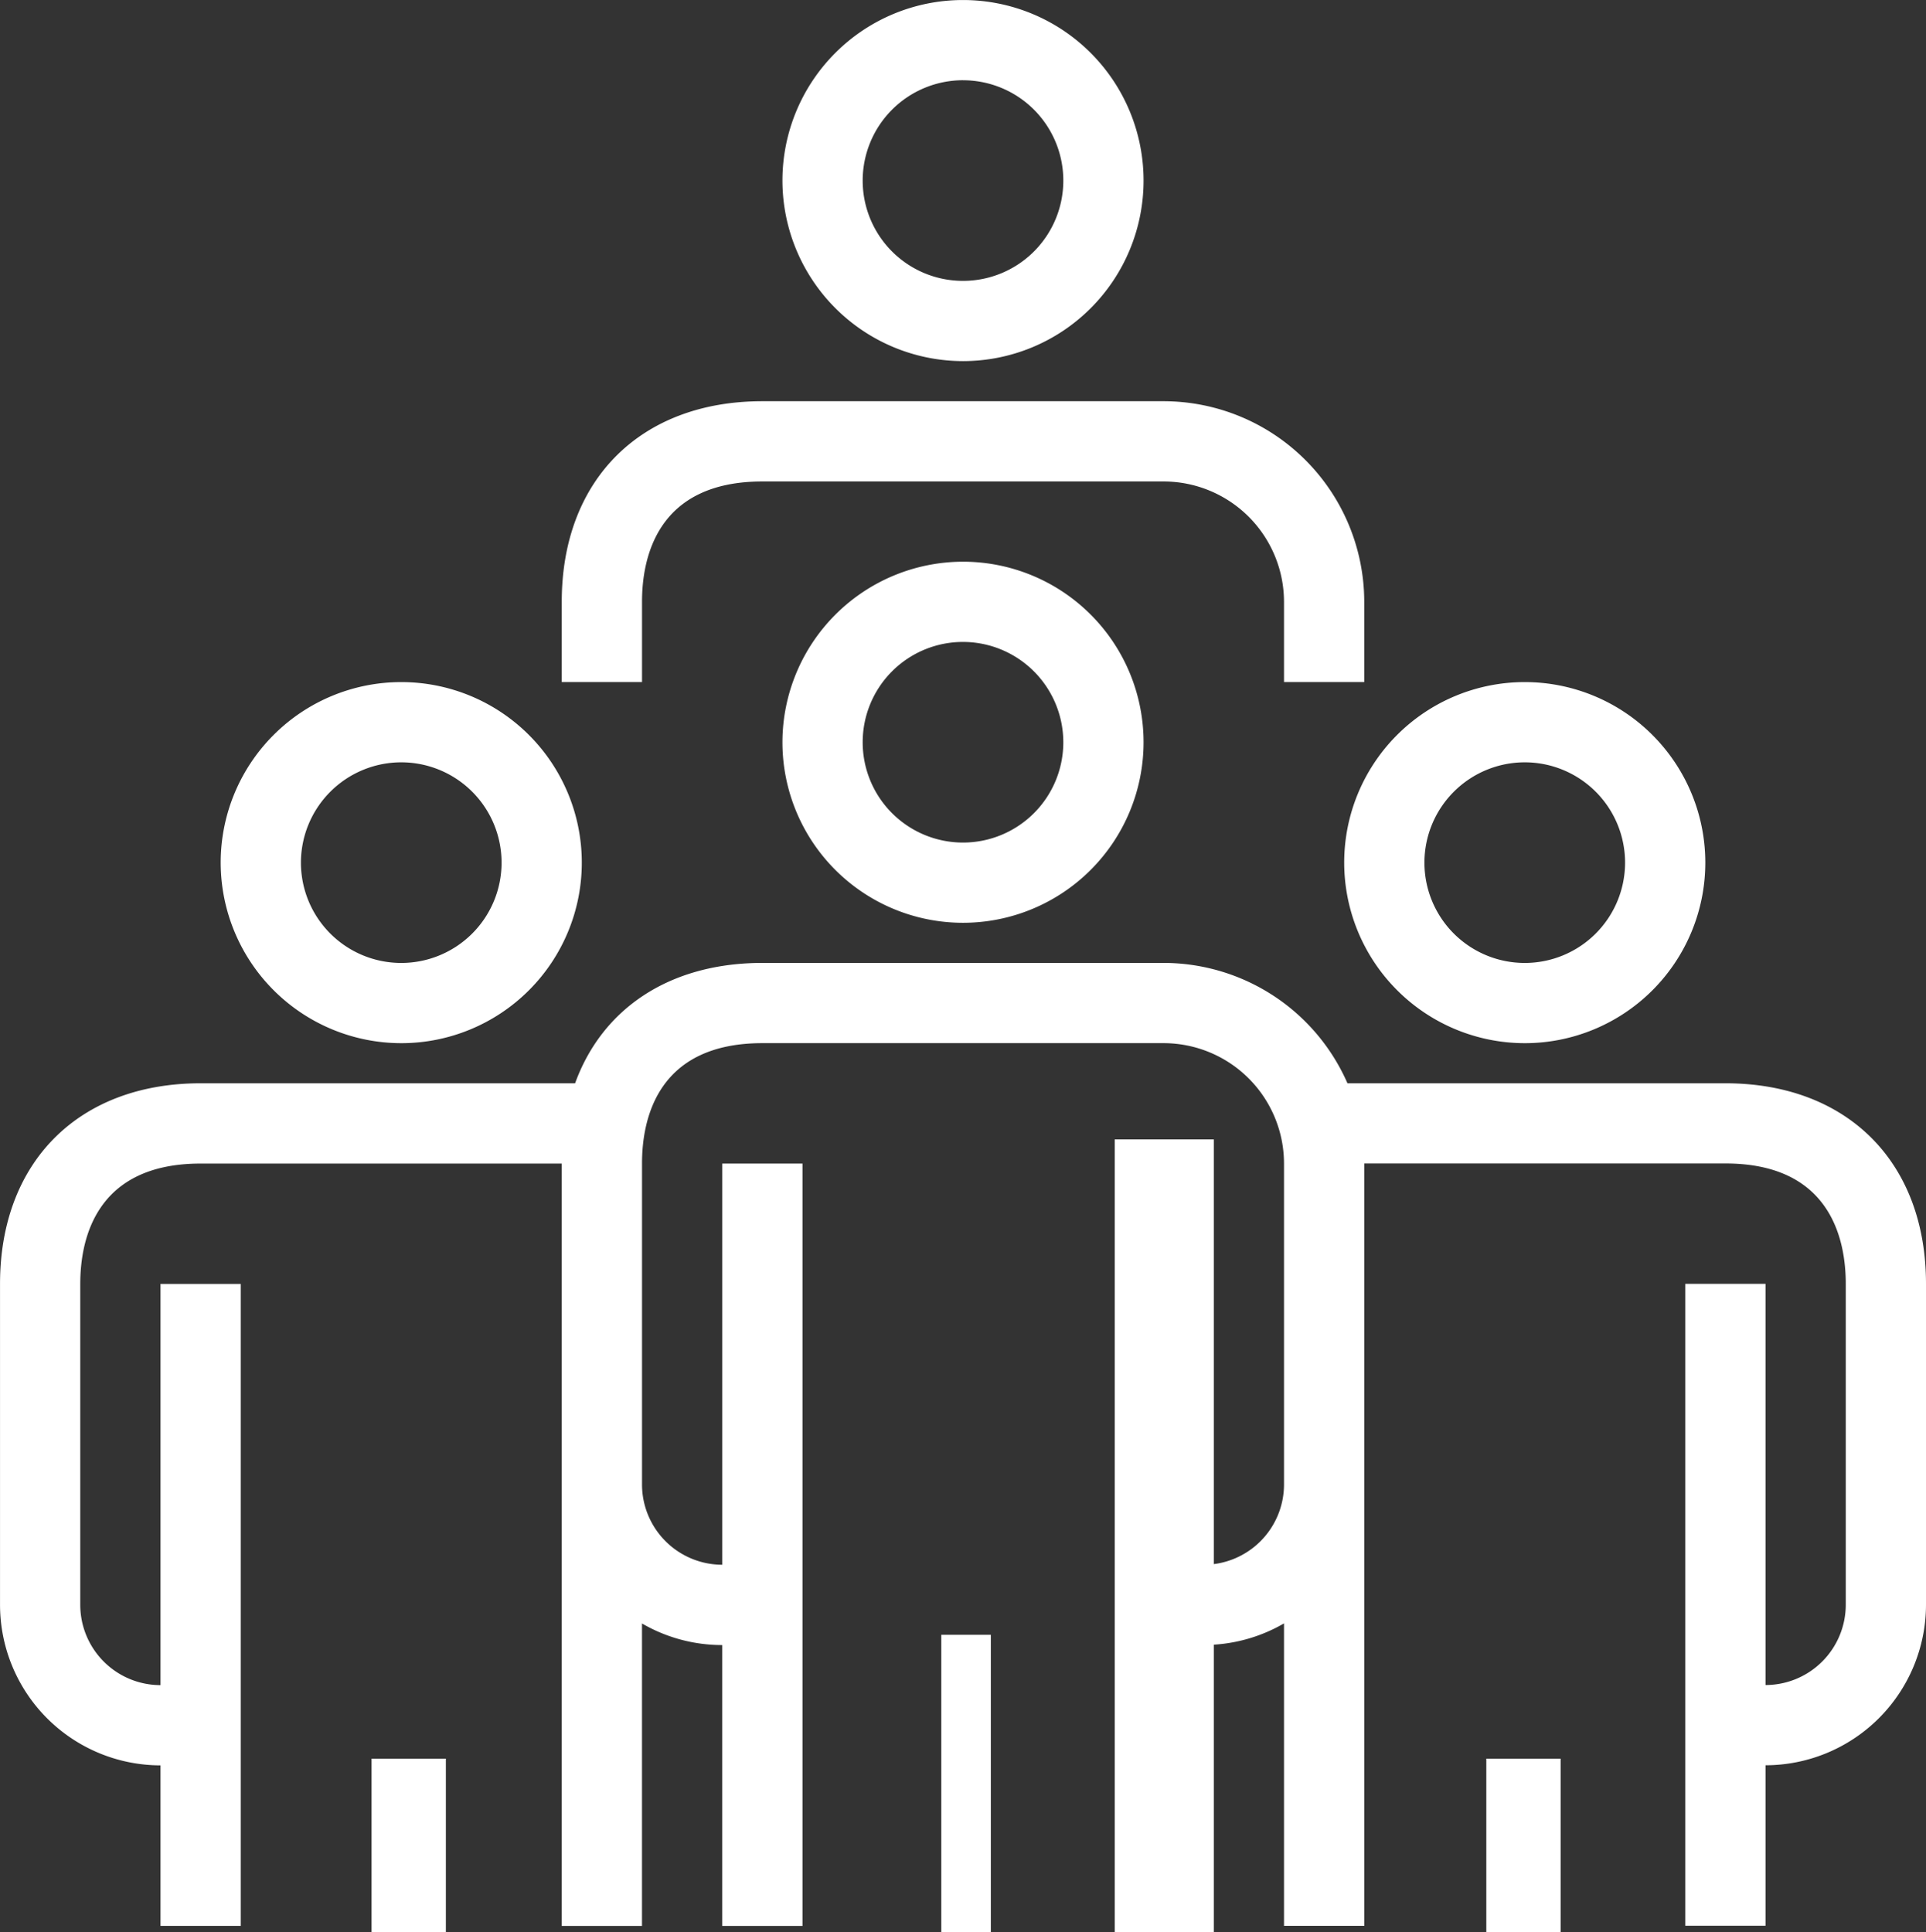
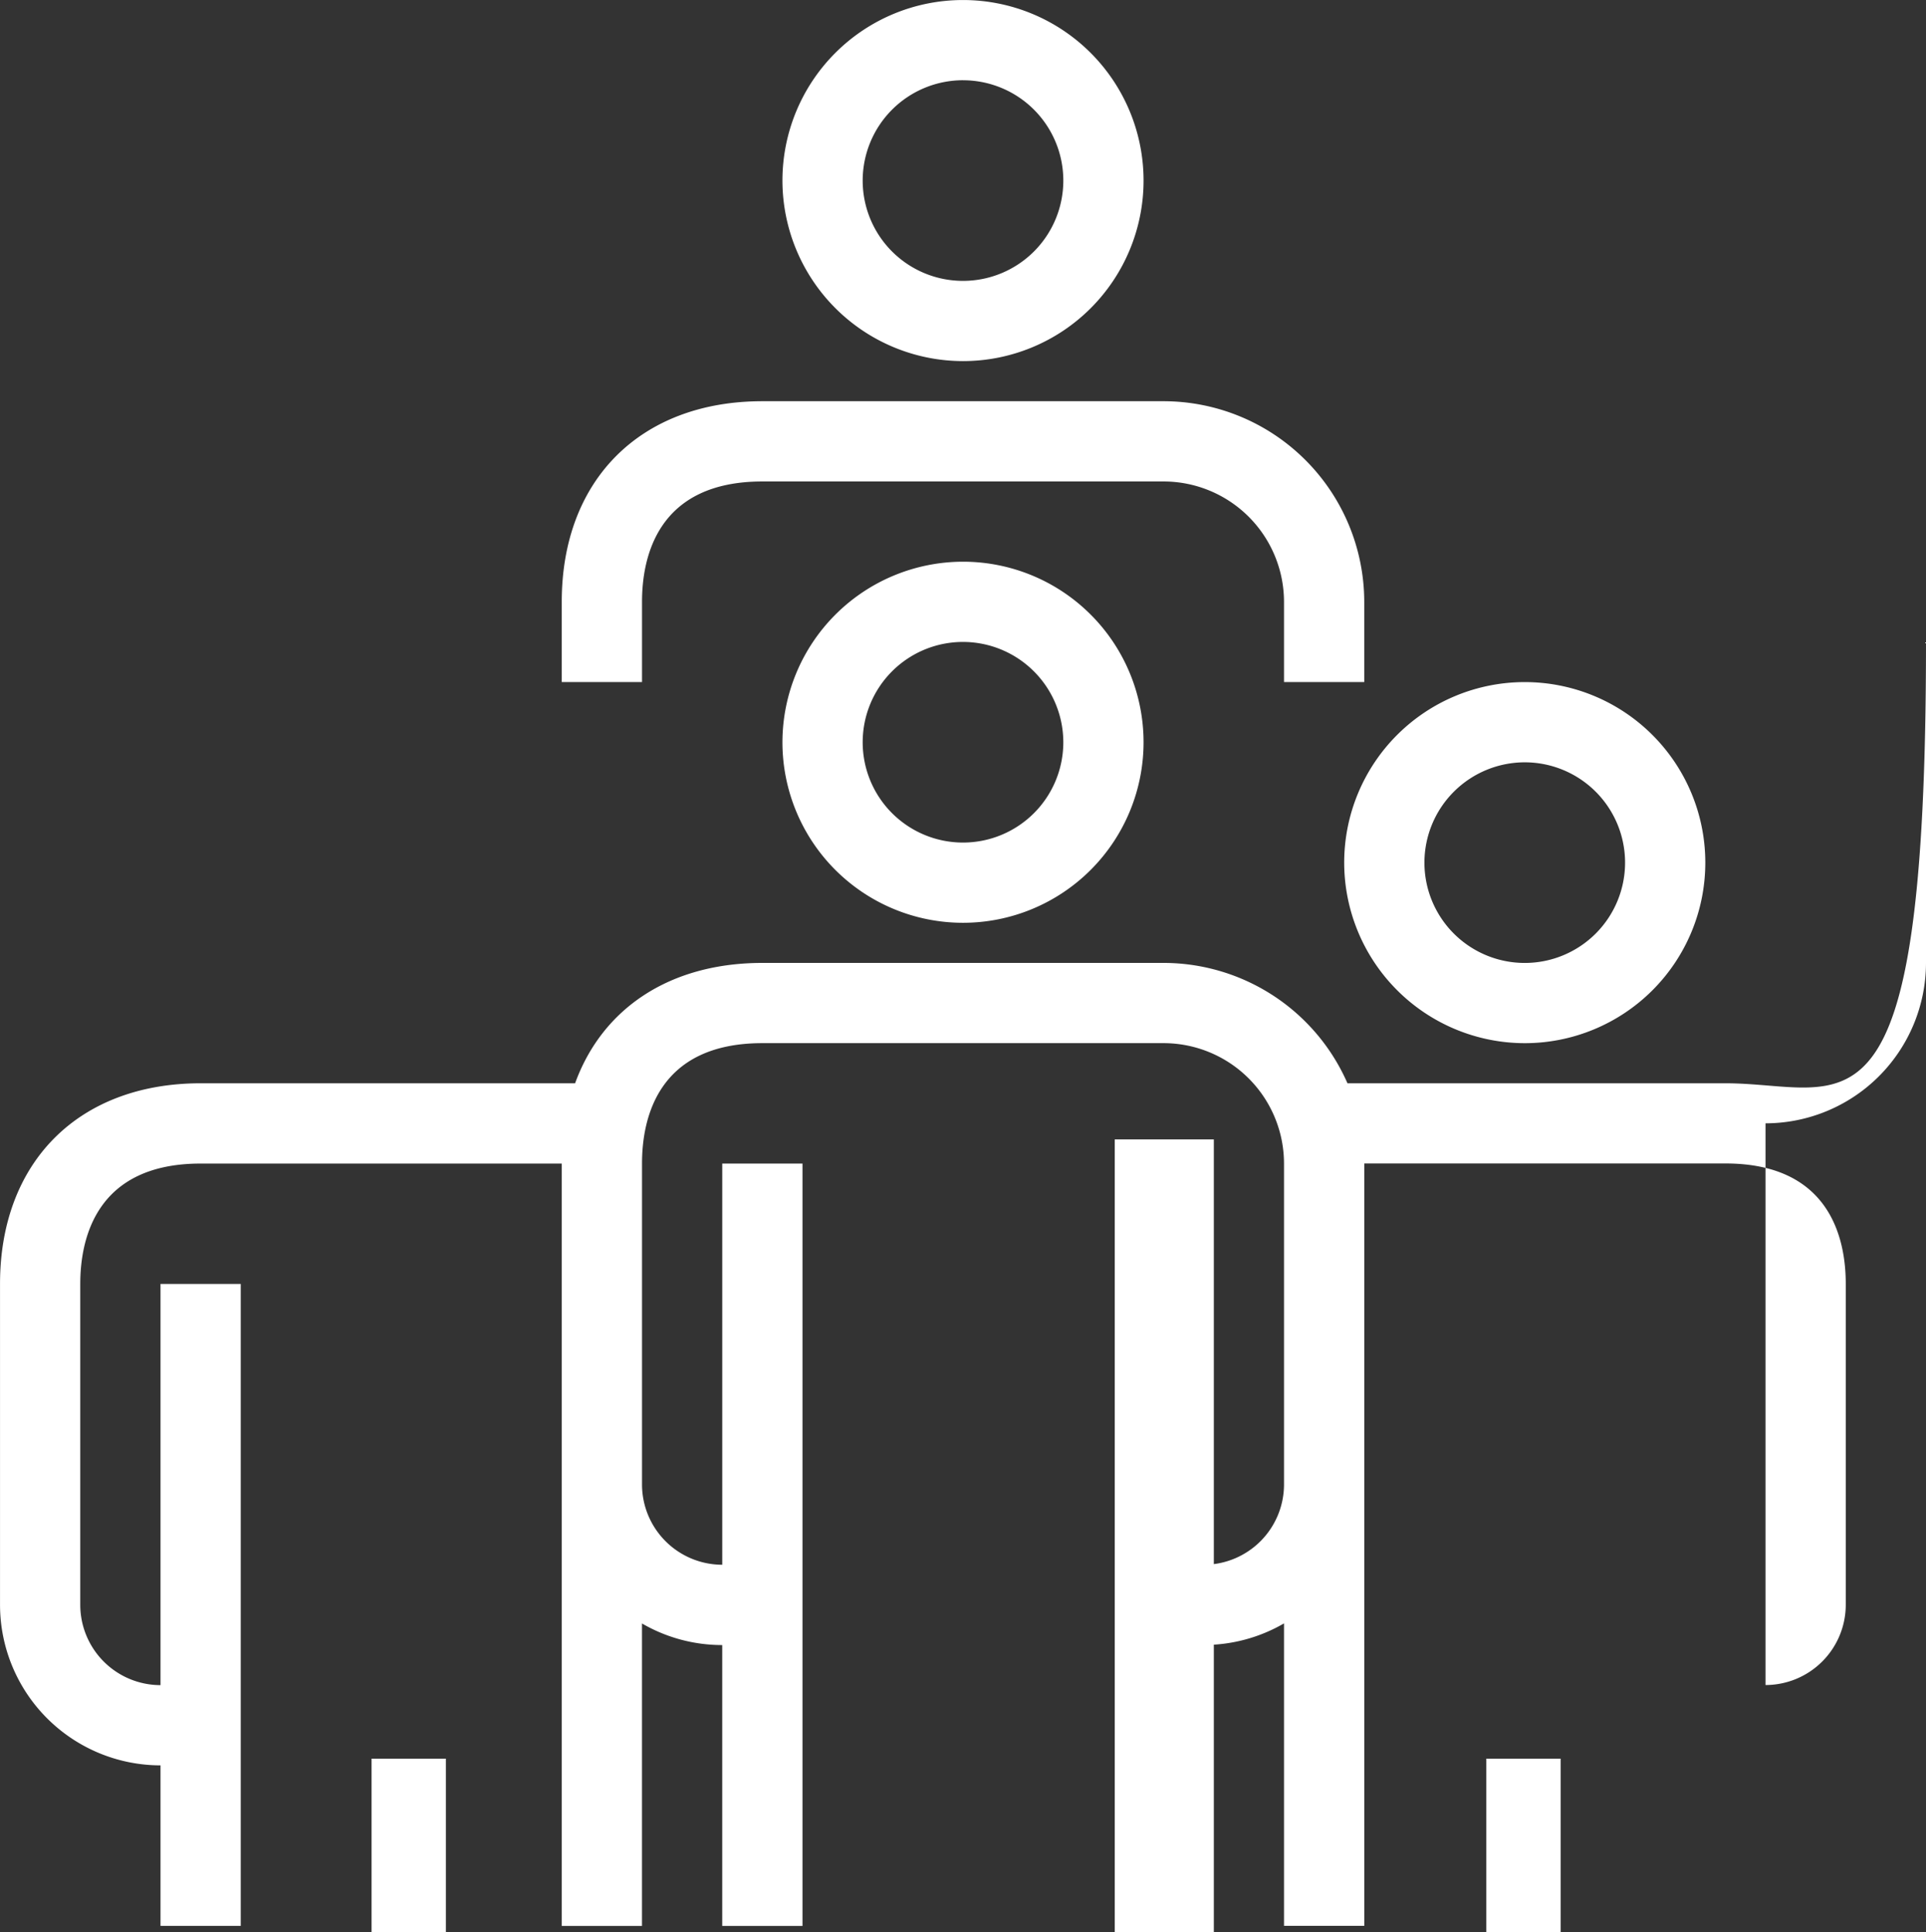
<svg xmlns="http://www.w3.org/2000/svg" id="Group_279" data-name="Group 279" width="73.762" height="74" viewBox="0 0 73.762 74">
  <rect x="0" y="0" width="73.762" height="74" fill="#333333" stroke="none" />
  <defs>
    <style>
      .cls-1 {
        fill: #fff;
      }
    </style>
  </defs>
  <path id="Path_62" data-name="Path 62" class="cls-1" d="M1807.181,2318.831a6.915,6.915,0,1,0-6.915-6.915A6.923,6.923,0,0,0,1807.181,2318.831Zm0-10.757a3.842,3.842,0,1,1-3.842,3.842A3.846,3.846,0,0,1,1807.181,2308.073Z" transform="translate(-1770.3 -2305)" />
  <path id="Path_63" data-name="Path 63" class="cls-1" d="M1748.34,2412.684c0-1.723.6-4.61,4.61-4.61h15.367a4.615,4.615,0,0,1,4.61,4.61v3.073H1776v-3.073a7.693,7.693,0,0,0-7.684-7.684H1752.95c-4.668,0-7.684,3.015-7.684,7.684v3.073h3.074Z" transform="translate(-1723.752 -2389.633)" />
  <path id="Path_64" data-name="Path 64" class="cls-1" d="M1800.266,2451.915a6.915,6.915,0,1,0,6.915-6.915A6.923,6.923,0,0,0,1800.266,2451.915Zm10.757,0a3.842,3.842,0,1,1-3.842-3.842A3.847,3.847,0,0,1,1811.023,2451.915Z" transform="translate(-1770.3 -2423.486)" />
  <rect id="Rectangle_258" data-name="Rectangle 258" class="cls-1" width="3.795" height="30.359" transform="translate(42.692 43.641)" />
-   <rect id="Rectangle_259" data-name="Rectangle 259" class="cls-1" width="1.897" height="11.385" transform="translate(36.05 62.615)" />
-   <path id="Path_65" data-name="Path 65" class="cls-1" d="M1667.181,2488.831a6.915,6.915,0,1,0-6.915-6.915A6.923,6.923,0,0,0,1667.181,2488.831Zm0-10.757a3.842,3.842,0,1,1-3.842,3.842A3.845,3.845,0,0,1,1667.181,2478.074Z" transform="translate(-1651.814 -2448.876)" />
  <rect id="Rectangle_260" data-name="Rectangle 260" class="cls-1" width="2.846" height="6.641" transform="translate(14.23 67.359)" />
  <path id="Path_66" data-name="Path 66" class="cls-1" d="M1947.181,2488.831a6.915,6.915,0,1,0-6.915-6.915A6.923,6.923,0,0,0,1947.181,2488.831Zm0-10.757a3.842,3.842,0,1,1-3.842,3.842A3.845,3.845,0,0,1,1947.181,2478.074Z" transform="translate(-1888.786 -2448.876)" />
  <rect id="Rectangle_261" data-name="Rectangle 261" class="cls-1" width="2.846" height="6.641" transform="translate(56.923 67.359)" />
-   <path id="Path_67" data-name="Path 67" class="cls-1" d="M1671.345,2549.61h-14.474a7.693,7.693,0,0,0-7.04-4.61h-15.367c-3.54,0-6.129,1.735-7.173,4.61H1612.95c-4.668,0-7.683,3.014-7.683,7.684v12.294a6.154,6.154,0,0,0,6.146,6.147v6.147h3.073v-24.587h-3.073v15.367a3.077,3.077,0,0,1-3.073-3.073v-12.294c0-1.723.6-4.61,4.61-4.61h13.83v29.2h3.073V2570.3a6.106,6.106,0,0,0,3.073.827v10.757H1636v-29.2h-3.073v15.367a3.077,3.077,0,0,1-3.073-3.074v-12.294c0-1.722.6-4.61,4.61-4.61h15.367a4.615,4.615,0,0,1,4.61,4.61v12.294a3.077,3.077,0,0,1-3.074,3.074v3.073a6.108,6.108,0,0,0,3.074-.827v11.584h3.074v-29.2h13.83c4.011,0,4.61,2.887,4.61,4.61v12.294a3.077,3.077,0,0,1-3.073,3.073v-15.367h-3.073v24.587h3.073v-6.147a6.155,6.155,0,0,0,6.146-6.147v-12.294C1679.028,2552.625,1676.013,2549.61,1671.345,2549.61Z" transform="translate(-1605.266 -2508.119)" />
+   <path id="Path_67" data-name="Path 67" class="cls-1" d="M1671.345,2549.61h-14.474a7.693,7.693,0,0,0-7.04-4.61h-15.367c-3.54,0-6.129,1.735-7.173,4.61H1612.95c-4.668,0-7.683,3.014-7.683,7.684v12.294a6.154,6.154,0,0,0,6.146,6.147v6.147h3.073v-24.587h-3.073v15.367a3.077,3.077,0,0,1-3.073-3.073v-12.294c0-1.723.6-4.61,4.61-4.61h13.83v29.2h3.073V2570.3a6.106,6.106,0,0,0,3.073.827v10.757H1636v-29.2h-3.073v15.367a3.077,3.077,0,0,1-3.073-3.074v-12.294c0-1.722.6-4.61,4.61-4.61h15.367a4.615,4.615,0,0,1,4.61,4.61v12.294a3.077,3.077,0,0,1-3.074,3.074v3.073a6.108,6.108,0,0,0,3.074-.827v11.584h3.074v-29.2h13.83c4.011,0,4.61,2.887,4.61,4.61v12.294a3.077,3.077,0,0,1-3.073,3.073v-15.367h-3.073h3.073v-6.147a6.155,6.155,0,0,0,6.146-6.147v-12.294C1679.028,2552.625,1676.013,2549.61,1671.345,2549.61Z" transform="translate(-1605.266 -2508.119)" />
</svg>